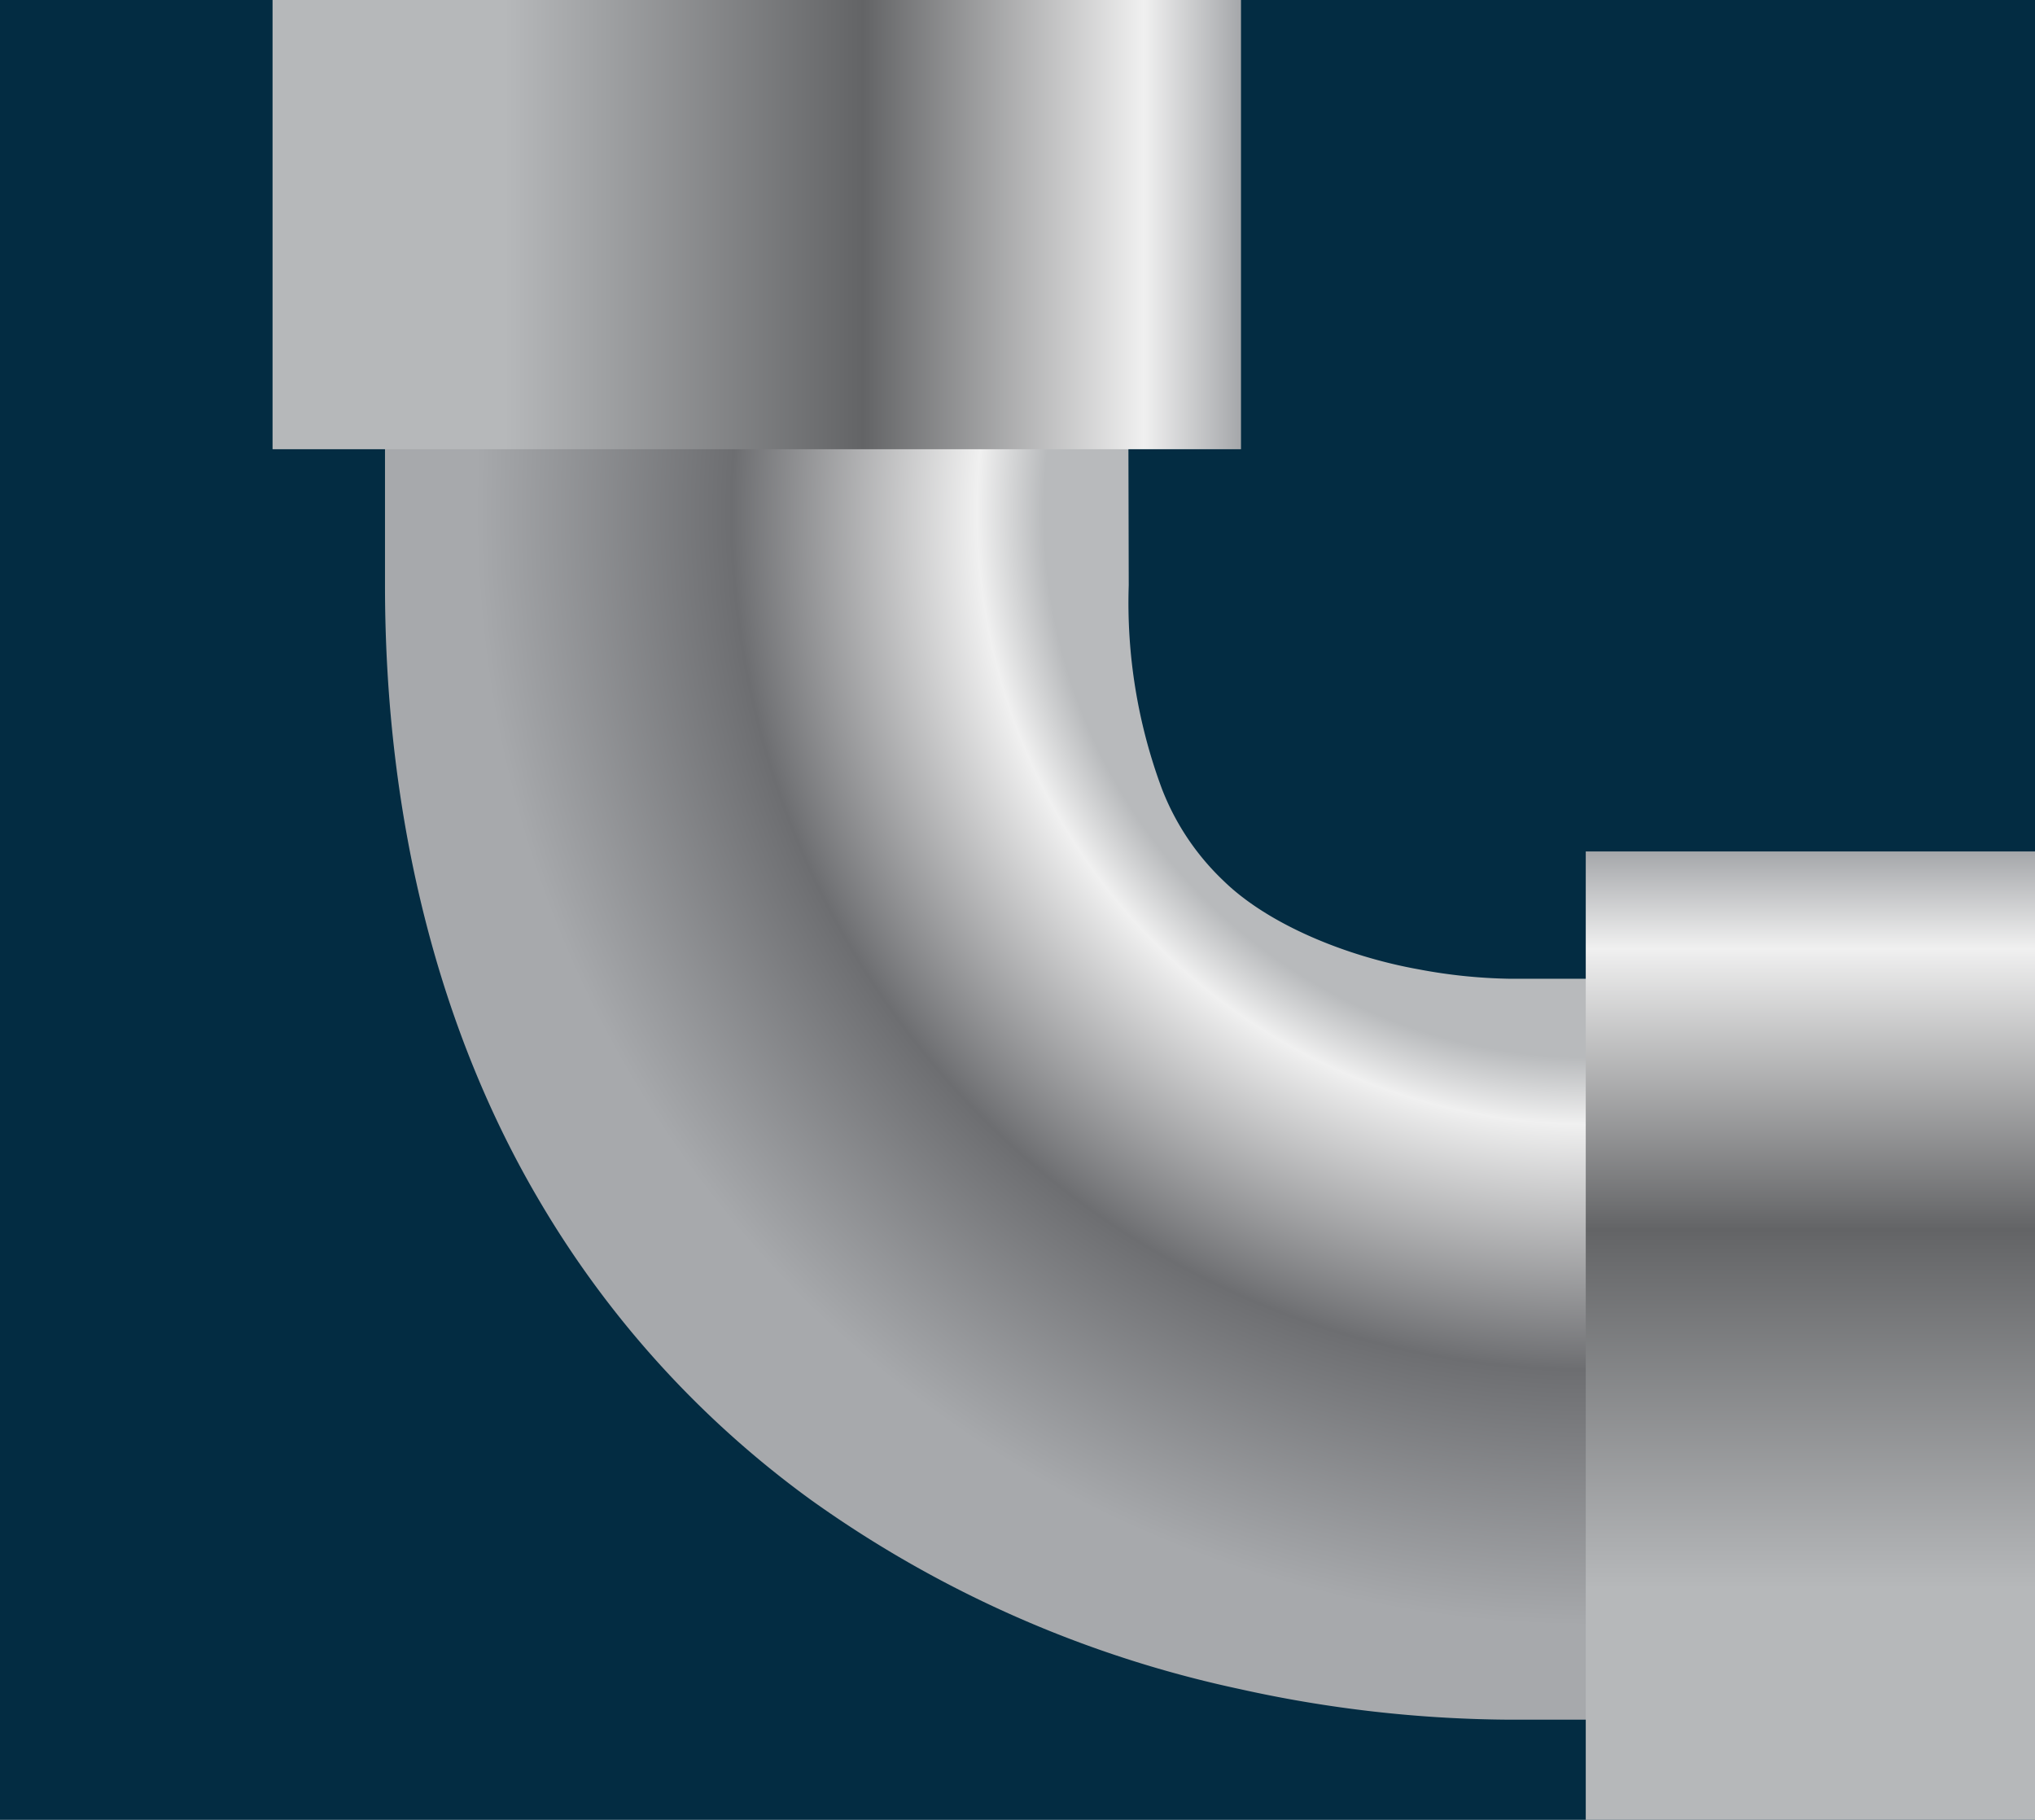
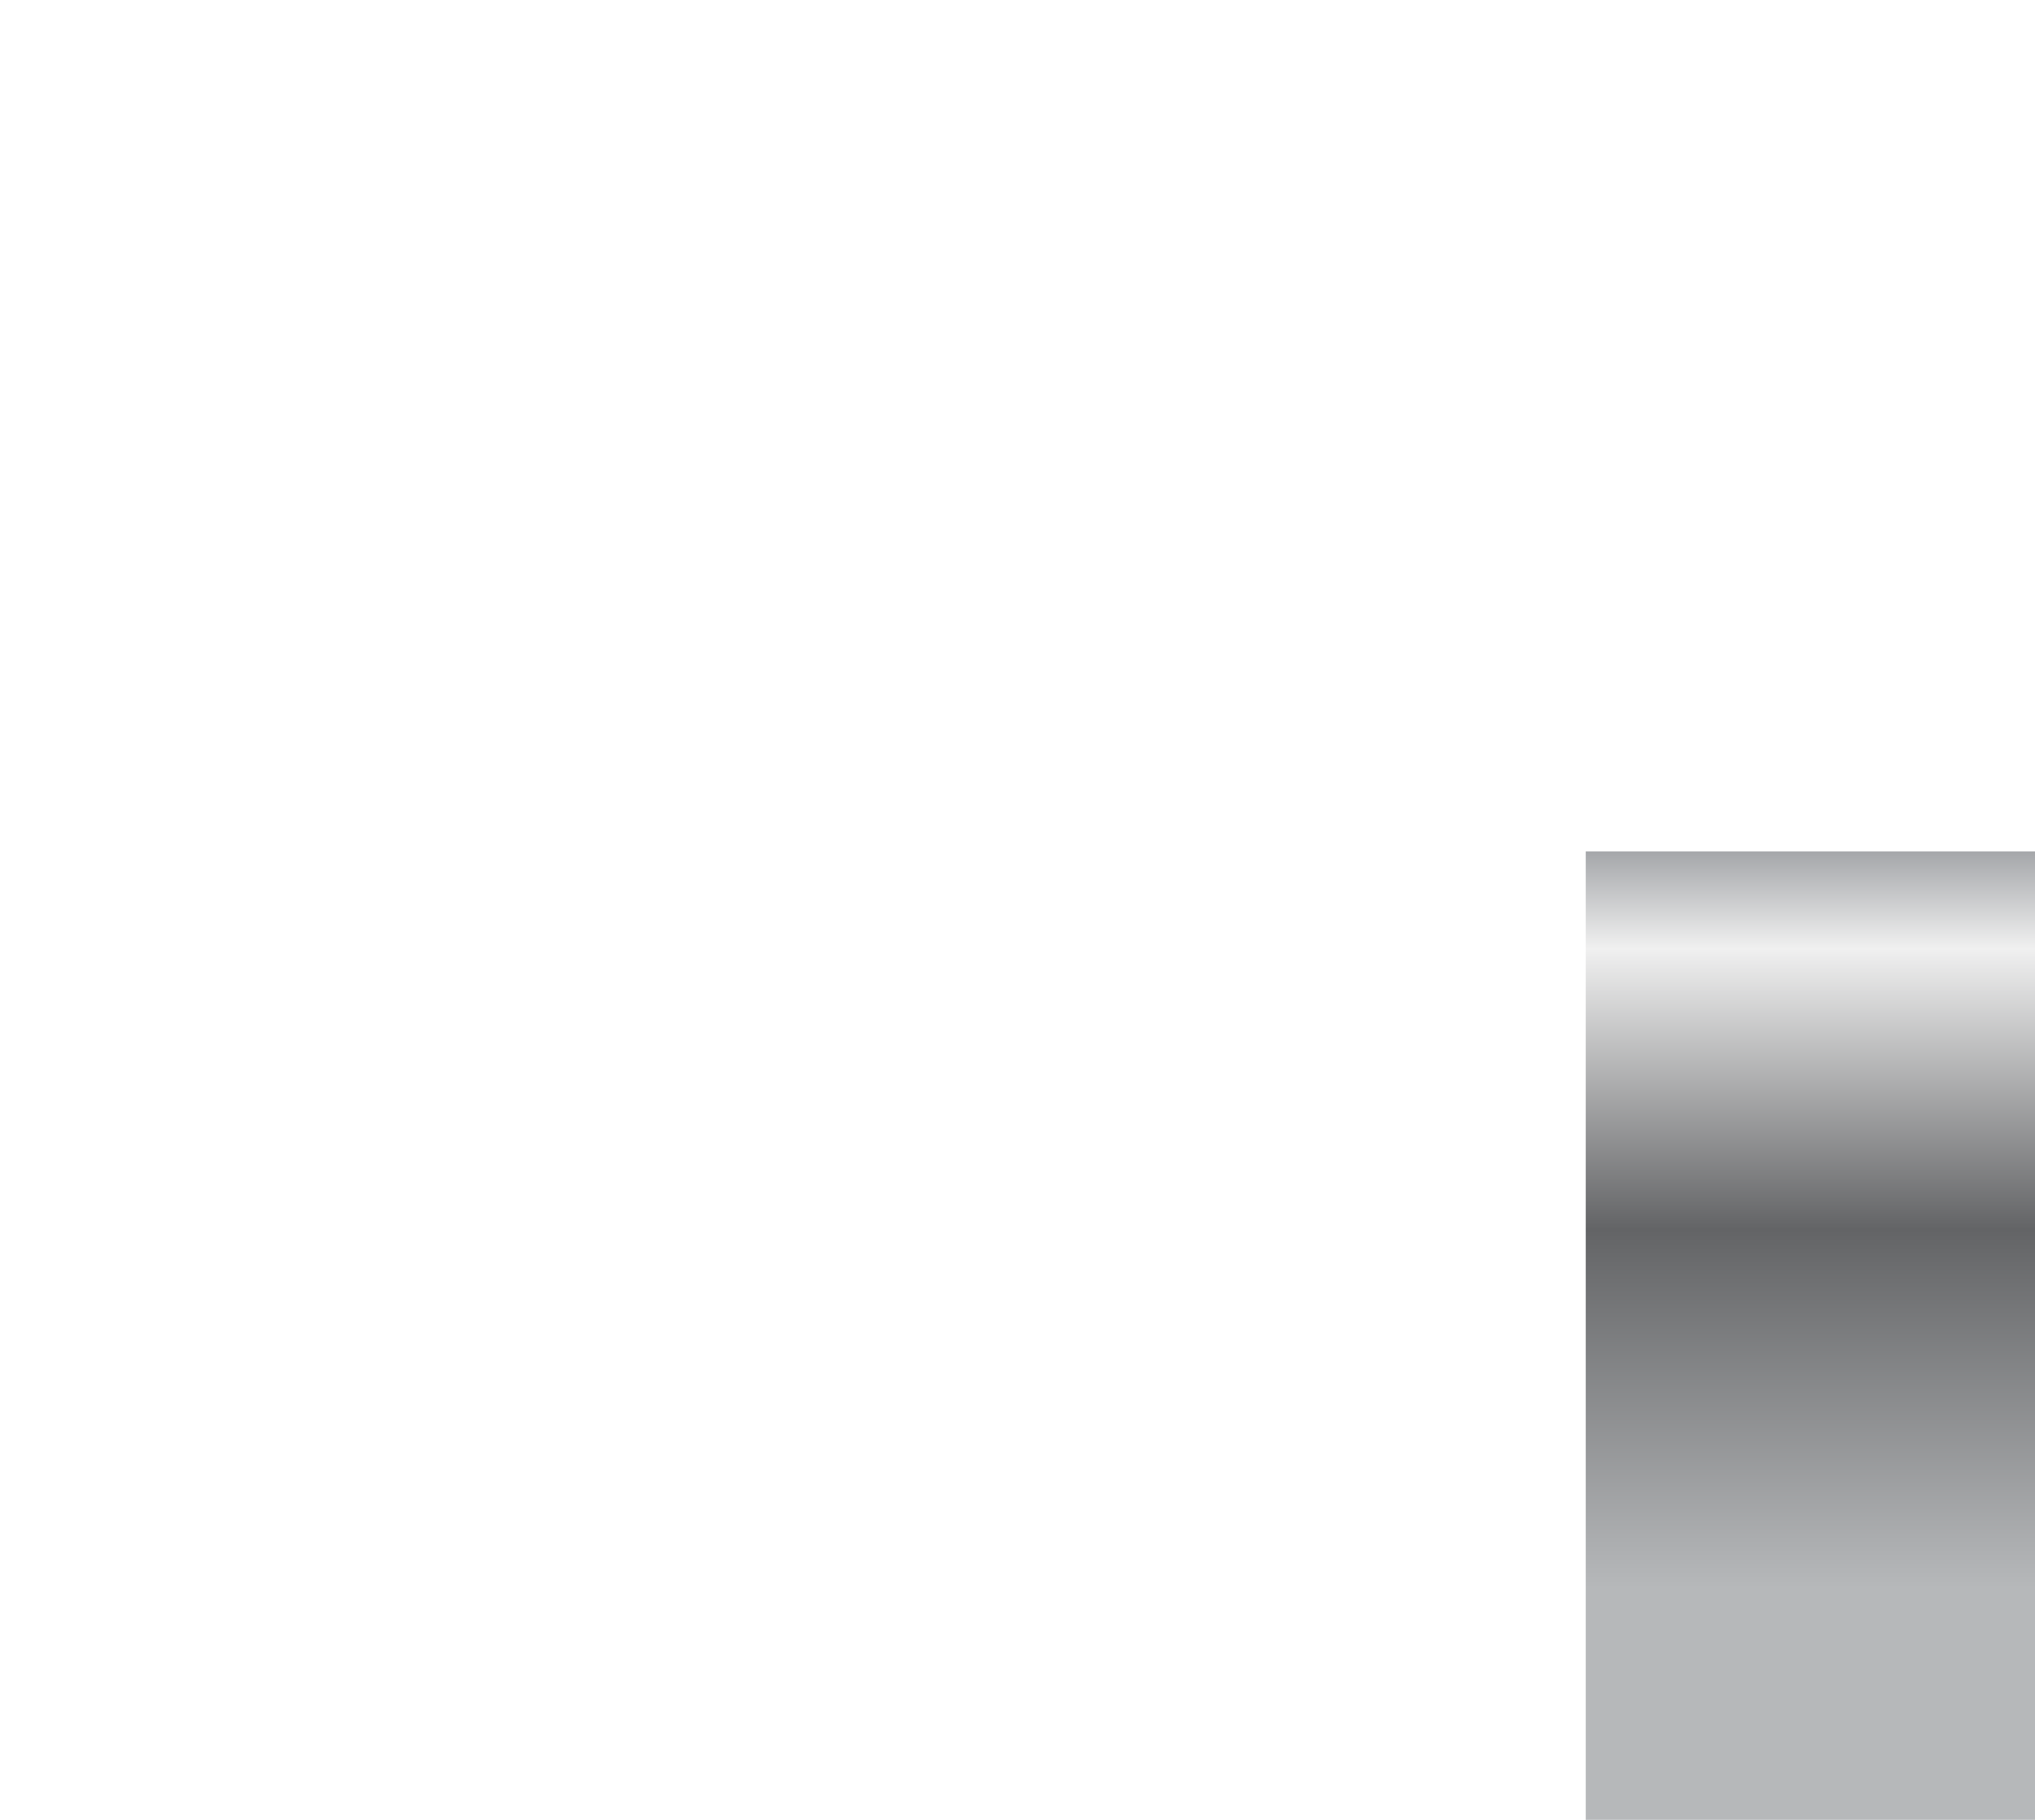
<svg xmlns="http://www.w3.org/2000/svg" xmlns:xlink="http://www.w3.org/1999/xlink" viewBox="0 0 117.82 105.37">
  <defs>
    <style>.cls-1{fill:#032c42;}.cls-2{fill:url(#New_Gradient_Swatch_2);}.cls-3{fill:url(#New_Gradient_Swatch_1);}.cls-4{fill:url(#New_Gradient_Swatch_4);}.cls-5{fill:url(#New_Gradient_Swatch_1-2);}</style>
    <radialGradient id="New_Gradient_Swatch_2" cx="166.71" cy="206.77" r="64.51" gradientTransform="translate(298.82 -137.09) rotate(90)" gradientUnits="userSpaceOnUse">
      <stop offset="0.49" stop-color="#b8babc" />
      <stop offset="0.55" stop-color="#f0f0f0" />
      <stop offset="0.77" stop-color="#6d6e71" />
      <stop offset="1" stop-color="#a7a9ac" />
    </radialGradient>
    <linearGradient id="New_Gradient_Swatch_1" x1="204.09" y1="255.14" x2="260.16" y2="255.14" gradientTransform="translate(275.94 268.15) rotate(180)" gradientUnits="userSpaceOnUse">
      <stop offset="0" stop-color="#a5a7aa" />
      <stop offset="0.1" stop-color="#f0f0f0" />
      <stop offset="0.39" stop-color="#636466" />
      <stop offset="0.76" stop-color="#b6b8ba" />
    </linearGradient>
    <linearGradient id="New_Gradient_Swatch_4" x1="193.77" y1="204.14" x2="236.67" y2="204.14" gradientTransform="translate(298.82 -137.14) rotate(90)" gradientUnits="userSpaceOnUse">
      <stop offset="0" stop-color="#58595b" />
      <stop offset="0.06" stop-color="#a6a6a6" />
      <stop offset="0.27" stop-color="#58595b" />
      <stop offset="0.76" stop-color="#77787b" />
    </linearGradient>
    <linearGradient id="New_Gradient_Swatch_1-2" x1="186.45" y1="194.01" x2="242.52" y2="194.01" gradientTransform="translate(298.82 -137.14) rotate(90)" xlink:href="#New_Gradient_Swatch_1" />
  </defs>
  <title>Asset 4</title>
  <g id="Layer_2" data-name="Layer 2">
    <g id="Layer_1-2" data-name="Layer 1">
-       <rect class="cls-1" width="117.82" height="105.37" />
-       <path class="cls-2" d="M65.35,33.89a30.91,30.91,0,0,0,1.92,11.78h0A14.58,14.58,0,0,0,70.84,51h0c2.63,2.57,7.2,4.39,11.27,5.12h0a30.82,30.82,0,0,0,5.29.55h30.42v42.9H87.4a73.83,73.83,0,0,1-15.61-1.77h0A66.54,66.54,0,0,1,47,86.88h0A57.16,57.16,0,0,1,31.29,69.63h0c-5.79-9.76-9-22-9-35.74h0V7.24h43Z" />
-       <rect class="cls-3" x="15.78" width="56.07" height="26.01" />
      <rect class="cls-4" x="92.41" y="56.63" width="4.54" height="42.9" />
      <rect class="cls-5" x="91.81" y="49.3" width="26.01" height="56.07" />
    </g>
  </g>
</svg>